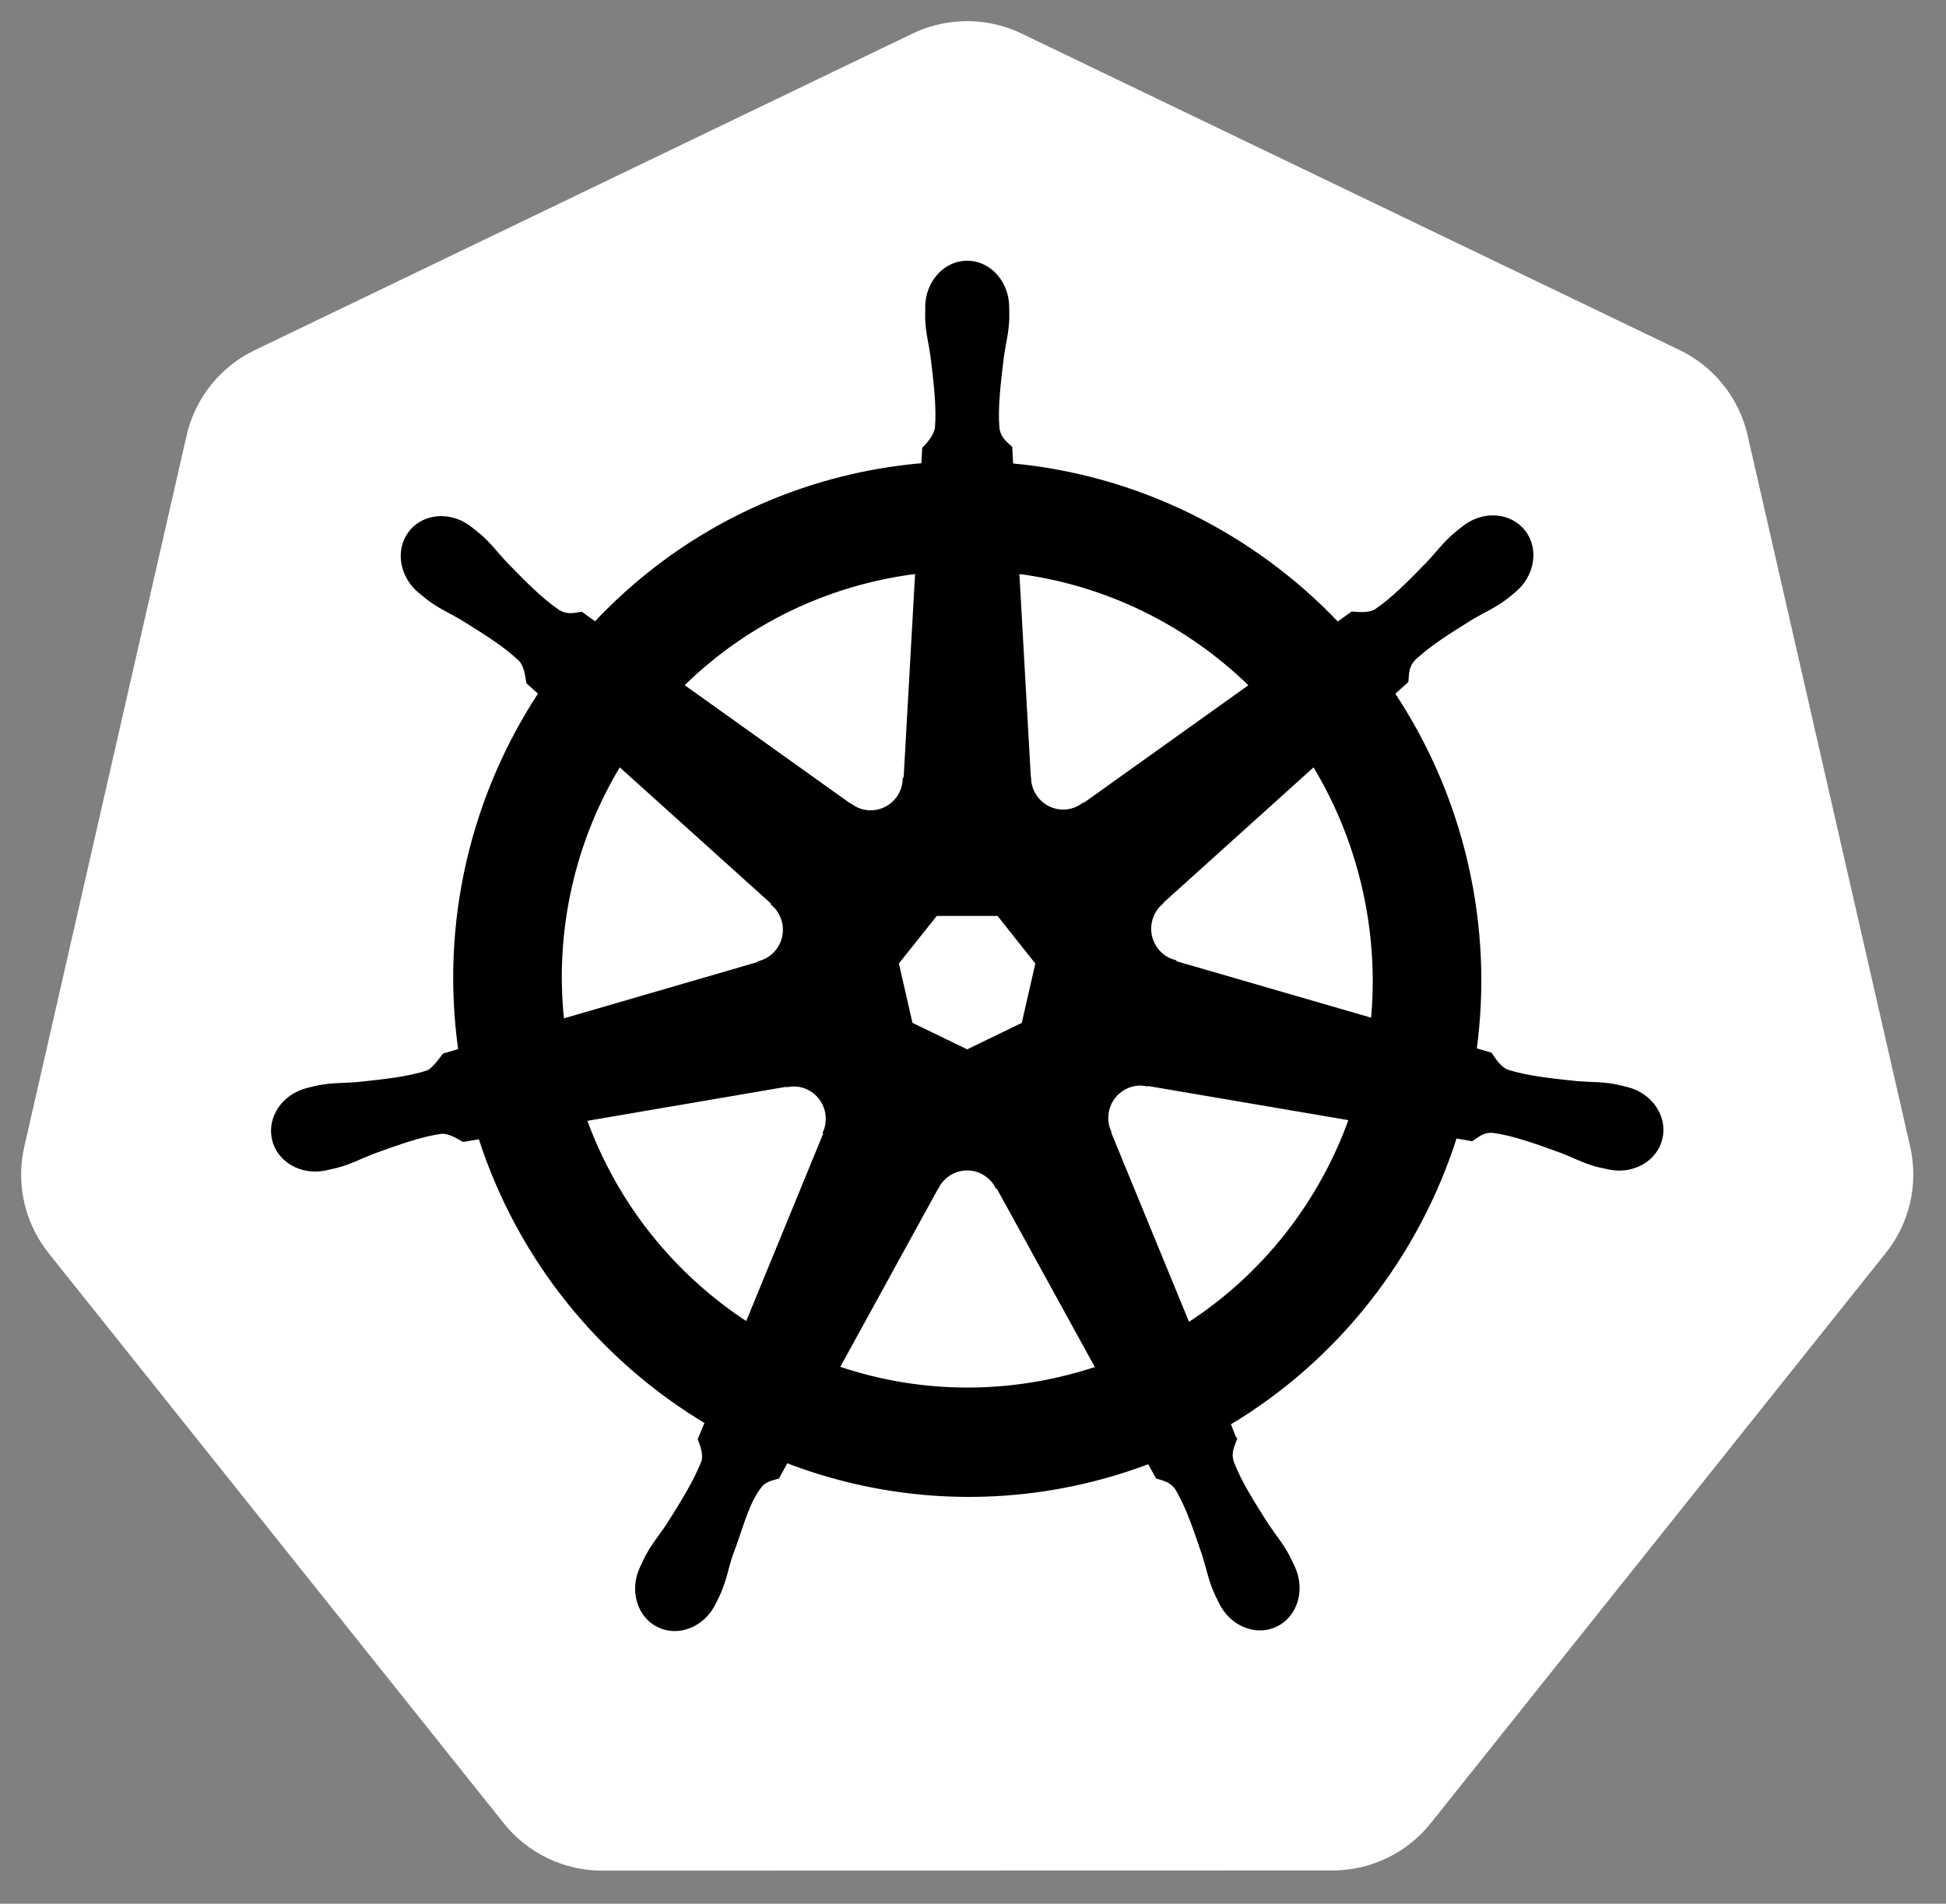
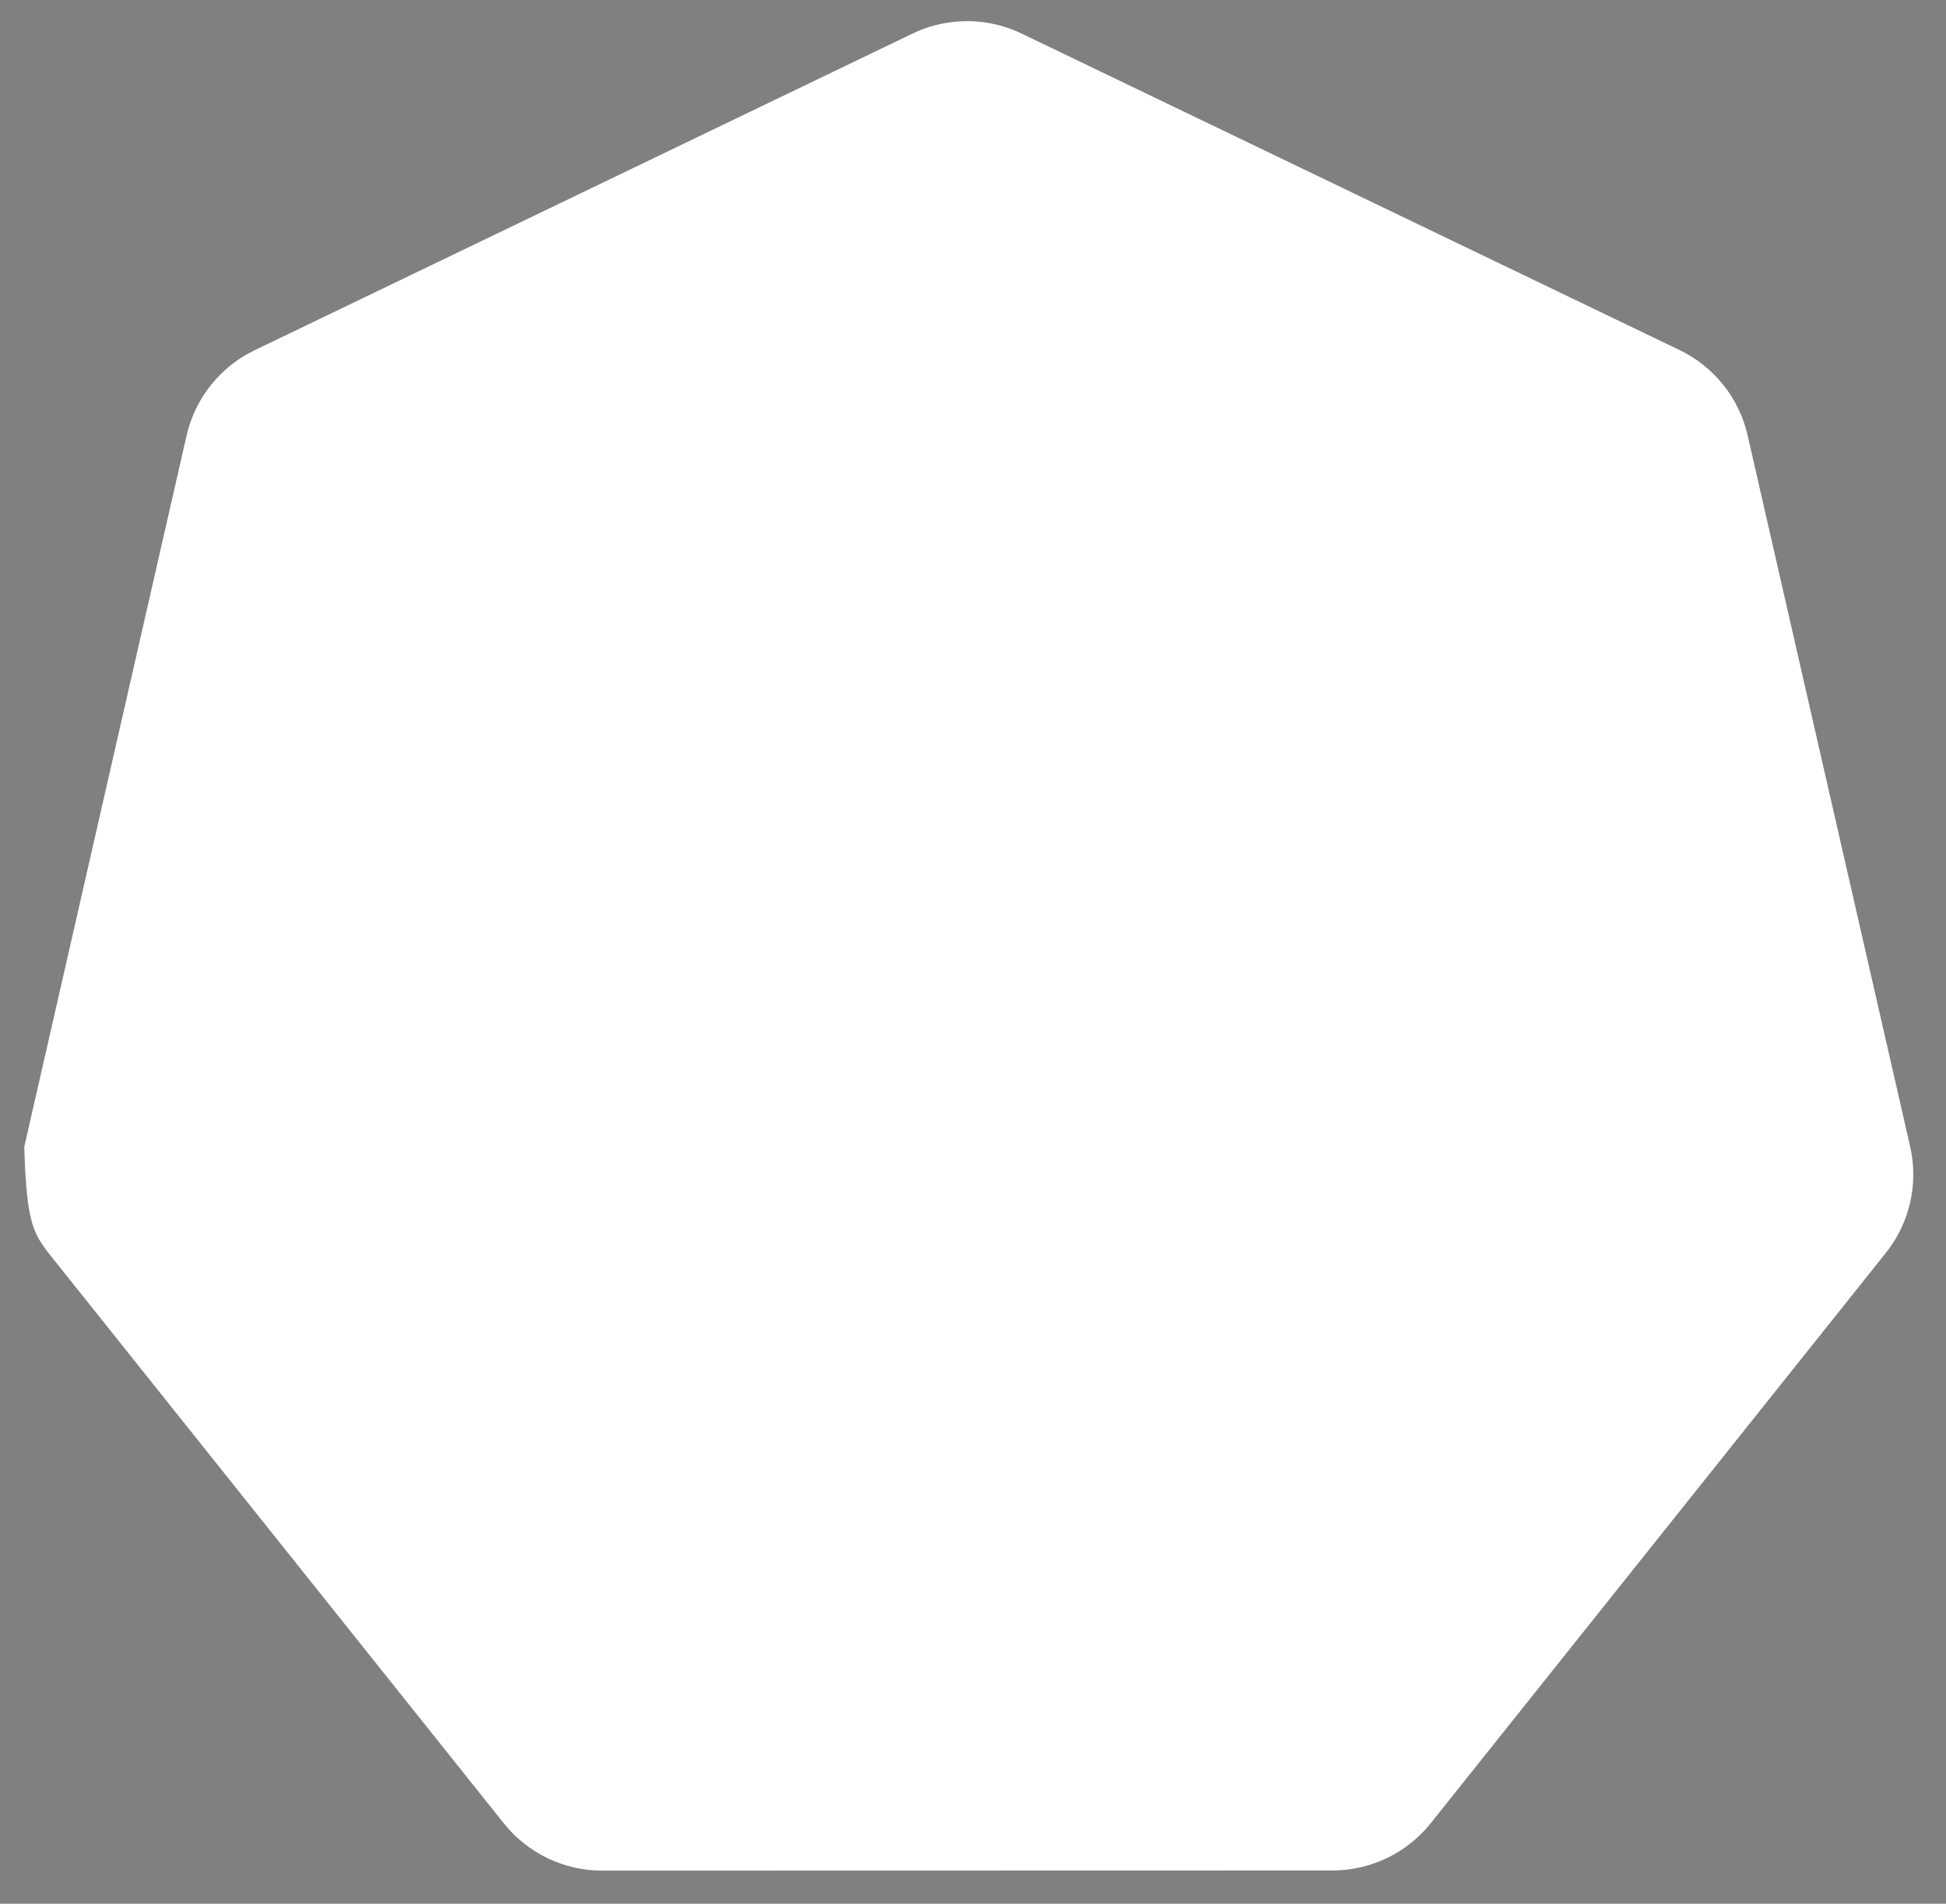
<svg xmlns="http://www.w3.org/2000/svg" width="92" height="90" viewBox="0 0 92 90" fill="none">
  <rect x="0" y="0" width="92" height="90" fill="#808080" stroke="none" />
-   <path d="M45.417 1.008C44.626 1.048 43.852 1.245 43.138 1.589L12.039 16.557C11.234 16.944 10.527 17.508 9.97 18.206C9.413 18.904 9.021 19.718 8.822 20.588L1.149 54.211C0.972 54.986 0.952 55.788 1.091 56.571C1.23 57.353 1.524 58.1 1.957 58.767C2.062 58.93 2.175 59.088 2.295 59.24L23.82 86.2C24.377 86.898 25.085 87.461 25.89 87.848C26.695 88.235 27.576 88.436 28.47 88.436L62.989 88.428C63.882 88.428 64.764 88.228 65.569 87.842C66.374 87.455 67.081 86.893 67.638 86.196L89.156 59.231C89.713 58.534 90.106 57.719 90.305 56.849C90.504 55.978 90.504 55.074 90.305 54.203L82.621 20.58C82.422 19.71 82.03 18.895 81.473 18.198C80.916 17.5 80.208 16.936 79.403 16.549L48.301 1.589C47.403 1.157 46.412 0.957 45.417 1.008Z" fill="white" />
-   <path d="M45.725 12.45C44.697 12.45 43.864 13.383 43.864 14.534C43.864 14.551 43.868 14.568 43.868 14.586C43.866 14.742 43.859 14.93 43.864 15.066C43.889 15.73 44.032 16.238 44.118 16.849C44.275 18.158 44.406 19.243 44.325 20.251C44.247 20.631 43.969 20.979 43.721 21.221L43.677 22.014C42.56 22.107 41.435 22.278 40.312 22.535C35.479 23.64 31.318 26.148 28.149 29.534C27.944 29.393 27.584 29.133 27.477 29.053C27.145 29.099 26.809 29.202 26.372 28.945C25.539 28.38 24.78 27.601 23.862 26.662C23.441 26.212 23.137 25.784 22.637 25.351C22.523 25.253 22.35 25.12 22.223 25.019C21.833 24.705 21.372 24.541 20.927 24.526C20.355 24.506 19.804 24.732 19.443 25.187C18.802 25.997 19.008 27.234 19.901 27.952C19.91 27.959 19.919 27.965 19.928 27.972C20.051 28.072 20.201 28.2 20.314 28.284C20.845 28.679 21.329 28.881 21.857 29.194C22.971 29.886 23.894 30.46 24.626 31.153C24.912 31.46 24.961 32.001 25 32.235L25.596 32.772C22.402 37.613 20.924 43.594 21.798 49.687L21.018 49.916C20.813 50.183 20.522 50.604 20.219 50.729C19.261 51.033 18.183 51.145 16.882 51.282C16.271 51.333 15.744 51.303 15.096 51.426C14.953 51.453 14.755 51.506 14.599 51.542C14.593 51.544 14.588 51.545 14.583 51.547C14.574 51.548 14.563 51.553 14.555 51.554C13.458 51.822 12.753 52.837 12.98 53.838C13.207 54.839 14.279 55.448 15.382 55.209C15.39 55.207 15.402 55.206 15.41 55.205C15.423 55.202 15.434 55.196 15.446 55.193C15.6 55.158 15.793 55.121 15.927 55.084C16.564 54.913 17.025 54.66 17.598 54.439C18.829 53.994 19.849 53.623 20.843 53.478C21.258 53.445 21.695 53.736 21.913 53.858L22.724 53.718C24.592 59.55 28.505 64.263 33.459 67.22L33.121 68.038C33.243 68.355 33.377 68.784 33.287 69.098C32.925 70.042 32.306 71.038 31.602 72.148C31.261 72.662 30.912 73.06 30.604 73.647C30.53 73.787 30.436 74.003 30.365 74.152C29.887 75.183 30.237 76.371 31.156 76.816C32.081 77.265 33.229 76.792 33.726 75.758C33.727 75.757 33.729 75.756 33.73 75.754C33.73 75.753 33.729 75.751 33.73 75.75C33.8 75.604 33.901 75.411 33.96 75.274C34.224 74.665 34.312 74.143 34.497 73.555C34.99 72.309 35.261 71.001 35.938 70.186C36.124 69.963 36.427 69.877 36.741 69.793L37.162 69.023C41.482 70.694 46.317 71.142 51.147 70.037C52.248 69.785 53.312 69.459 54.34 69.067C54.459 69.279 54.679 69.686 54.738 69.789C55.057 69.893 55.405 69.947 55.689 70.37C56.196 71.243 56.543 72.275 56.965 73.523C57.151 74.111 57.242 74.633 57.506 75.242C57.566 75.38 57.666 75.576 57.737 75.722C58.233 76.759 59.384 77.234 60.31 76.784C61.229 76.338 61.58 75.151 61.102 74.12C61.031 73.971 60.933 73.755 60.859 73.615C60.551 73.028 60.202 72.633 59.861 72.12C59.156 71.01 58.572 70.087 58.21 69.144C58.059 68.657 58.236 68.354 58.353 68.038C58.283 67.956 58.132 67.497 58.043 67.28C63.192 64.218 66.99 59.329 68.774 53.682C69.015 53.72 69.433 53.795 69.57 53.822C69.849 53.636 70.107 53.394 70.612 53.434C71.605 53.578 72.625 53.95 73.857 54.395C74.43 54.616 74.891 54.873 75.528 55.044C75.662 55.081 75.855 55.114 76.009 55.148C76.021 55.151 76.032 55.158 76.045 55.16C76.053 55.162 76.064 55.163 76.072 55.164C77.176 55.404 78.248 54.795 78.475 53.794C78.701 52.793 77.997 51.777 76.9 51.51C76.74 51.474 76.514 51.412 76.359 51.382C75.711 51.259 75.184 51.289 74.573 51.238C73.272 51.101 72.194 50.989 71.236 50.685C70.846 50.532 70.568 50.064 70.433 49.872L69.681 49.651C70.071 46.811 69.966 43.855 69.291 40.897C68.61 37.912 67.407 35.181 65.803 32.776C65.996 32.599 66.36 32.274 66.463 32.179C66.493 31.842 66.467 31.489 66.813 31.117C67.545 30.424 68.468 29.85 69.581 29.158C70.11 28.845 70.598 28.643 71.129 28.248C71.249 28.159 71.412 28.018 71.538 27.916C72.431 27.198 72.637 25.96 71.996 25.151C71.355 24.341 70.112 24.265 69.219 24.983C69.092 25.084 68.92 25.216 68.806 25.315C68.306 25.748 67.998 26.176 67.577 26.625C66.659 27.565 65.9 28.348 65.067 28.913C64.706 29.125 64.177 29.052 63.938 29.037L63.23 29.546C59.193 25.282 53.696 22.555 47.778 22.026C47.761 21.776 47.739 21.324 47.734 21.189C47.492 20.955 47.199 20.756 47.125 20.251C47.044 19.243 47.18 18.158 47.336 16.849C47.423 16.238 47.566 15.73 47.591 15.066C47.596 14.915 47.587 14.697 47.587 14.534C47.587 13.383 46.753 12.45 45.725 12.45ZM43.395 26.994L42.842 36.83L42.802 36.85C42.765 37.73 42.046 38.433 41.163 38.433C40.802 38.433 40.468 38.316 40.197 38.116L40.181 38.124L32.175 32.407C34.635 29.97 37.783 28.168 41.41 27.339C42.073 27.187 42.735 27.075 43.395 26.994ZM48.06 26.994C52.295 27.519 56.211 29.45 59.212 32.411L51.258 38.092L51.23 38.08C50.524 38.6 49.529 38.471 48.979 37.776C48.753 37.491 48.635 37.156 48.621 36.818L48.613 36.814L48.06 26.994ZM29.271 36.081L36.581 42.668L36.574 42.708C37.233 43.286 37.331 44.288 36.78 44.984C36.555 45.269 36.253 45.459 35.929 45.549L35.921 45.581L26.551 48.305C26.074 43.912 27.102 39.642 29.271 36.081ZM62.128 36.085C63.214 37.858 64.037 39.839 64.526 41.987C65.01 44.108 65.131 46.226 64.932 48.273L55.514 45.541L55.506 45.501C54.662 45.268 54.144 44.404 54.34 43.537C54.421 43.182 54.608 42.882 54.861 42.66L54.857 42.64L62.128 36.085ZM44.226 43.177H47.221L49.082 45.521L48.414 48.445L45.725 49.748L43.029 48.441L42.361 45.517L44.226 43.177ZM53.827 51.198C53.955 51.191 54.081 51.203 54.205 51.226L54.221 51.206L63.914 52.857C62.495 56.871 59.781 60.349 56.154 62.677L52.391 53.522L52.403 53.506C52.058 52.697 52.404 51.748 53.199 51.362C53.402 51.263 53.615 51.209 53.827 51.198ZM37.548 51.238C38.288 51.248 38.951 51.766 39.123 52.524C39.203 52.879 39.164 53.231 39.032 53.542L39.059 53.578L35.337 62.641C31.856 60.391 29.084 57.022 27.601 52.889L37.21 51.246L37.226 51.266C37.333 51.246 37.442 51.236 37.548 51.238ZM45.666 55.209C45.923 55.199 46.185 55.252 46.433 55.373C46.759 55.531 47.011 55.78 47.169 56.078H47.205L51.942 64.7C51.327 64.908 50.695 65.085 50.049 65.233C46.426 66.062 42.815 65.811 39.545 64.688L44.27 56.082H44.278C44.561 55.548 45.099 55.23 45.666 55.209Z" fill="black" stroke="black" stroke-width="0.25" />
+   <path d="M45.417 1.008C44.626 1.048 43.852 1.245 43.138 1.589L12.039 16.557C11.234 16.944 10.527 17.508 9.97 18.206C9.413 18.904 9.021 19.718 8.822 20.588L1.149 54.211C1.23 57.353 1.524 58.1 1.957 58.767C2.062 58.93 2.175 59.088 2.295 59.24L23.82 86.2C24.377 86.898 25.085 87.461 25.89 87.848C26.695 88.235 27.576 88.436 28.47 88.436L62.989 88.428C63.882 88.428 64.764 88.228 65.569 87.842C66.374 87.455 67.081 86.893 67.638 86.196L89.156 59.231C89.713 58.534 90.106 57.719 90.305 56.849C90.504 55.978 90.504 55.074 90.305 54.203L82.621 20.58C82.422 19.71 82.03 18.895 81.473 18.198C80.916 17.5 80.208 16.936 79.403 16.549L48.301 1.589C47.403 1.157 46.412 0.957 45.417 1.008Z" fill="white" />
</svg>